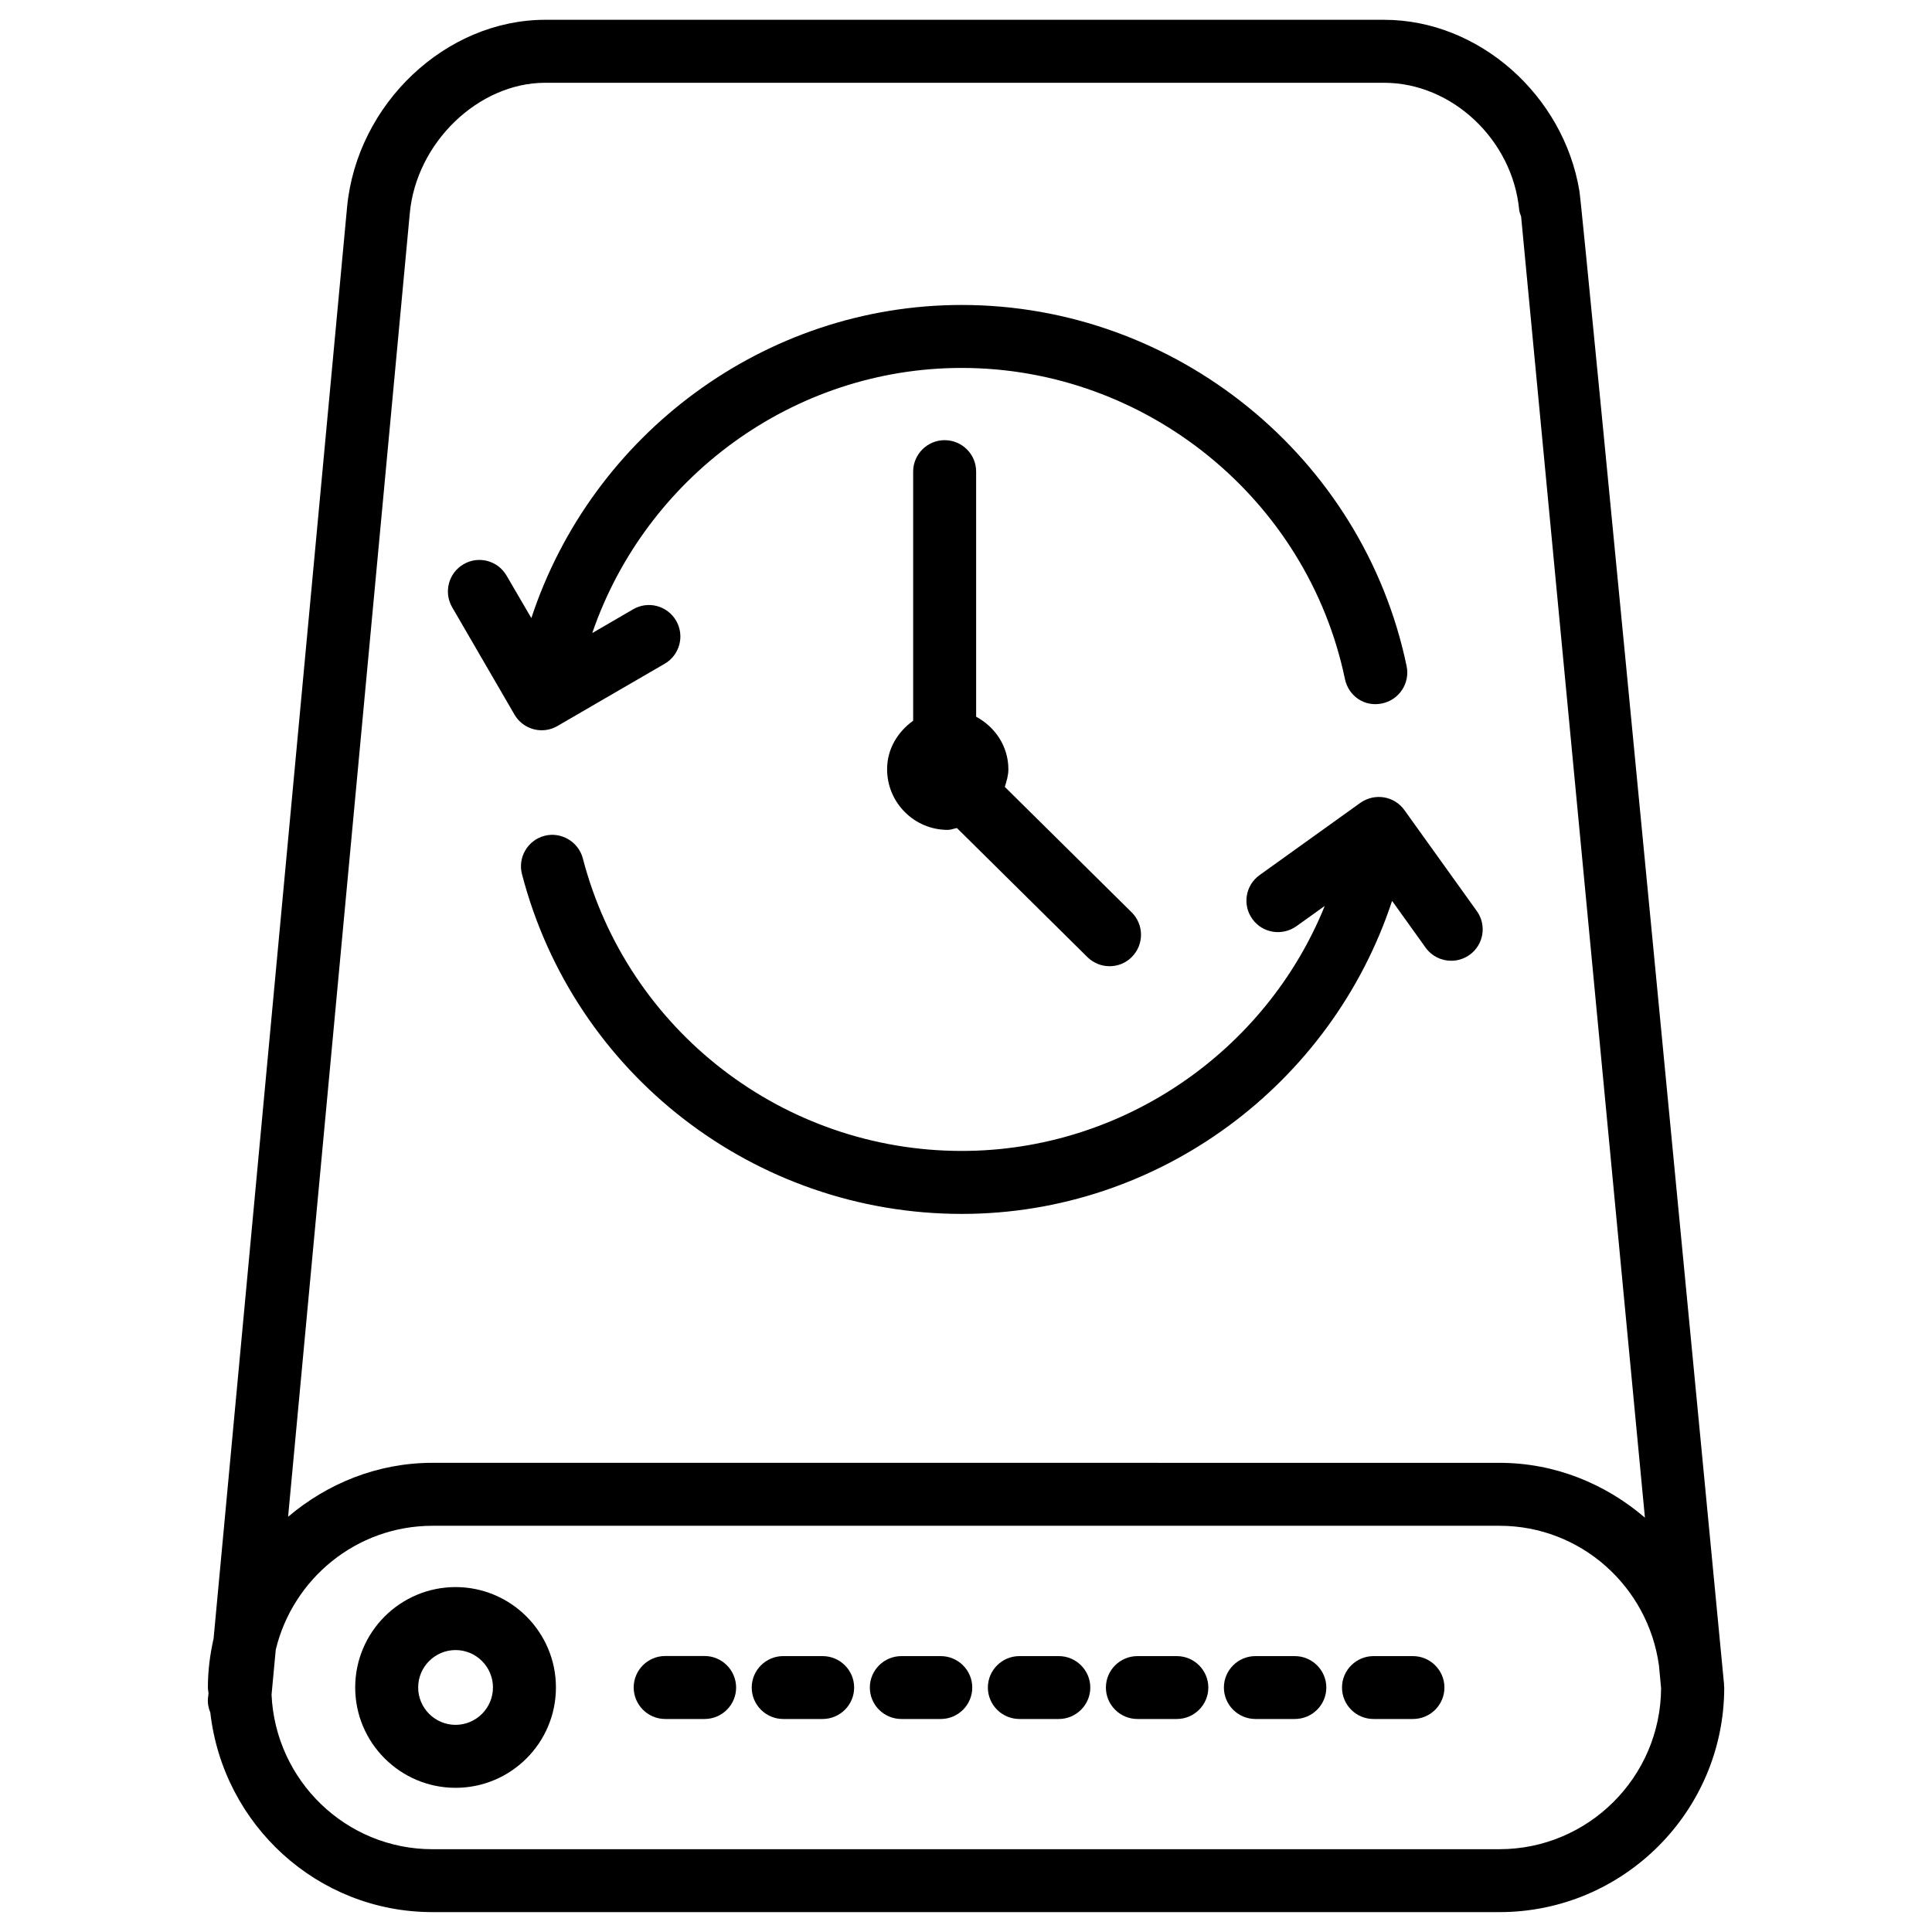
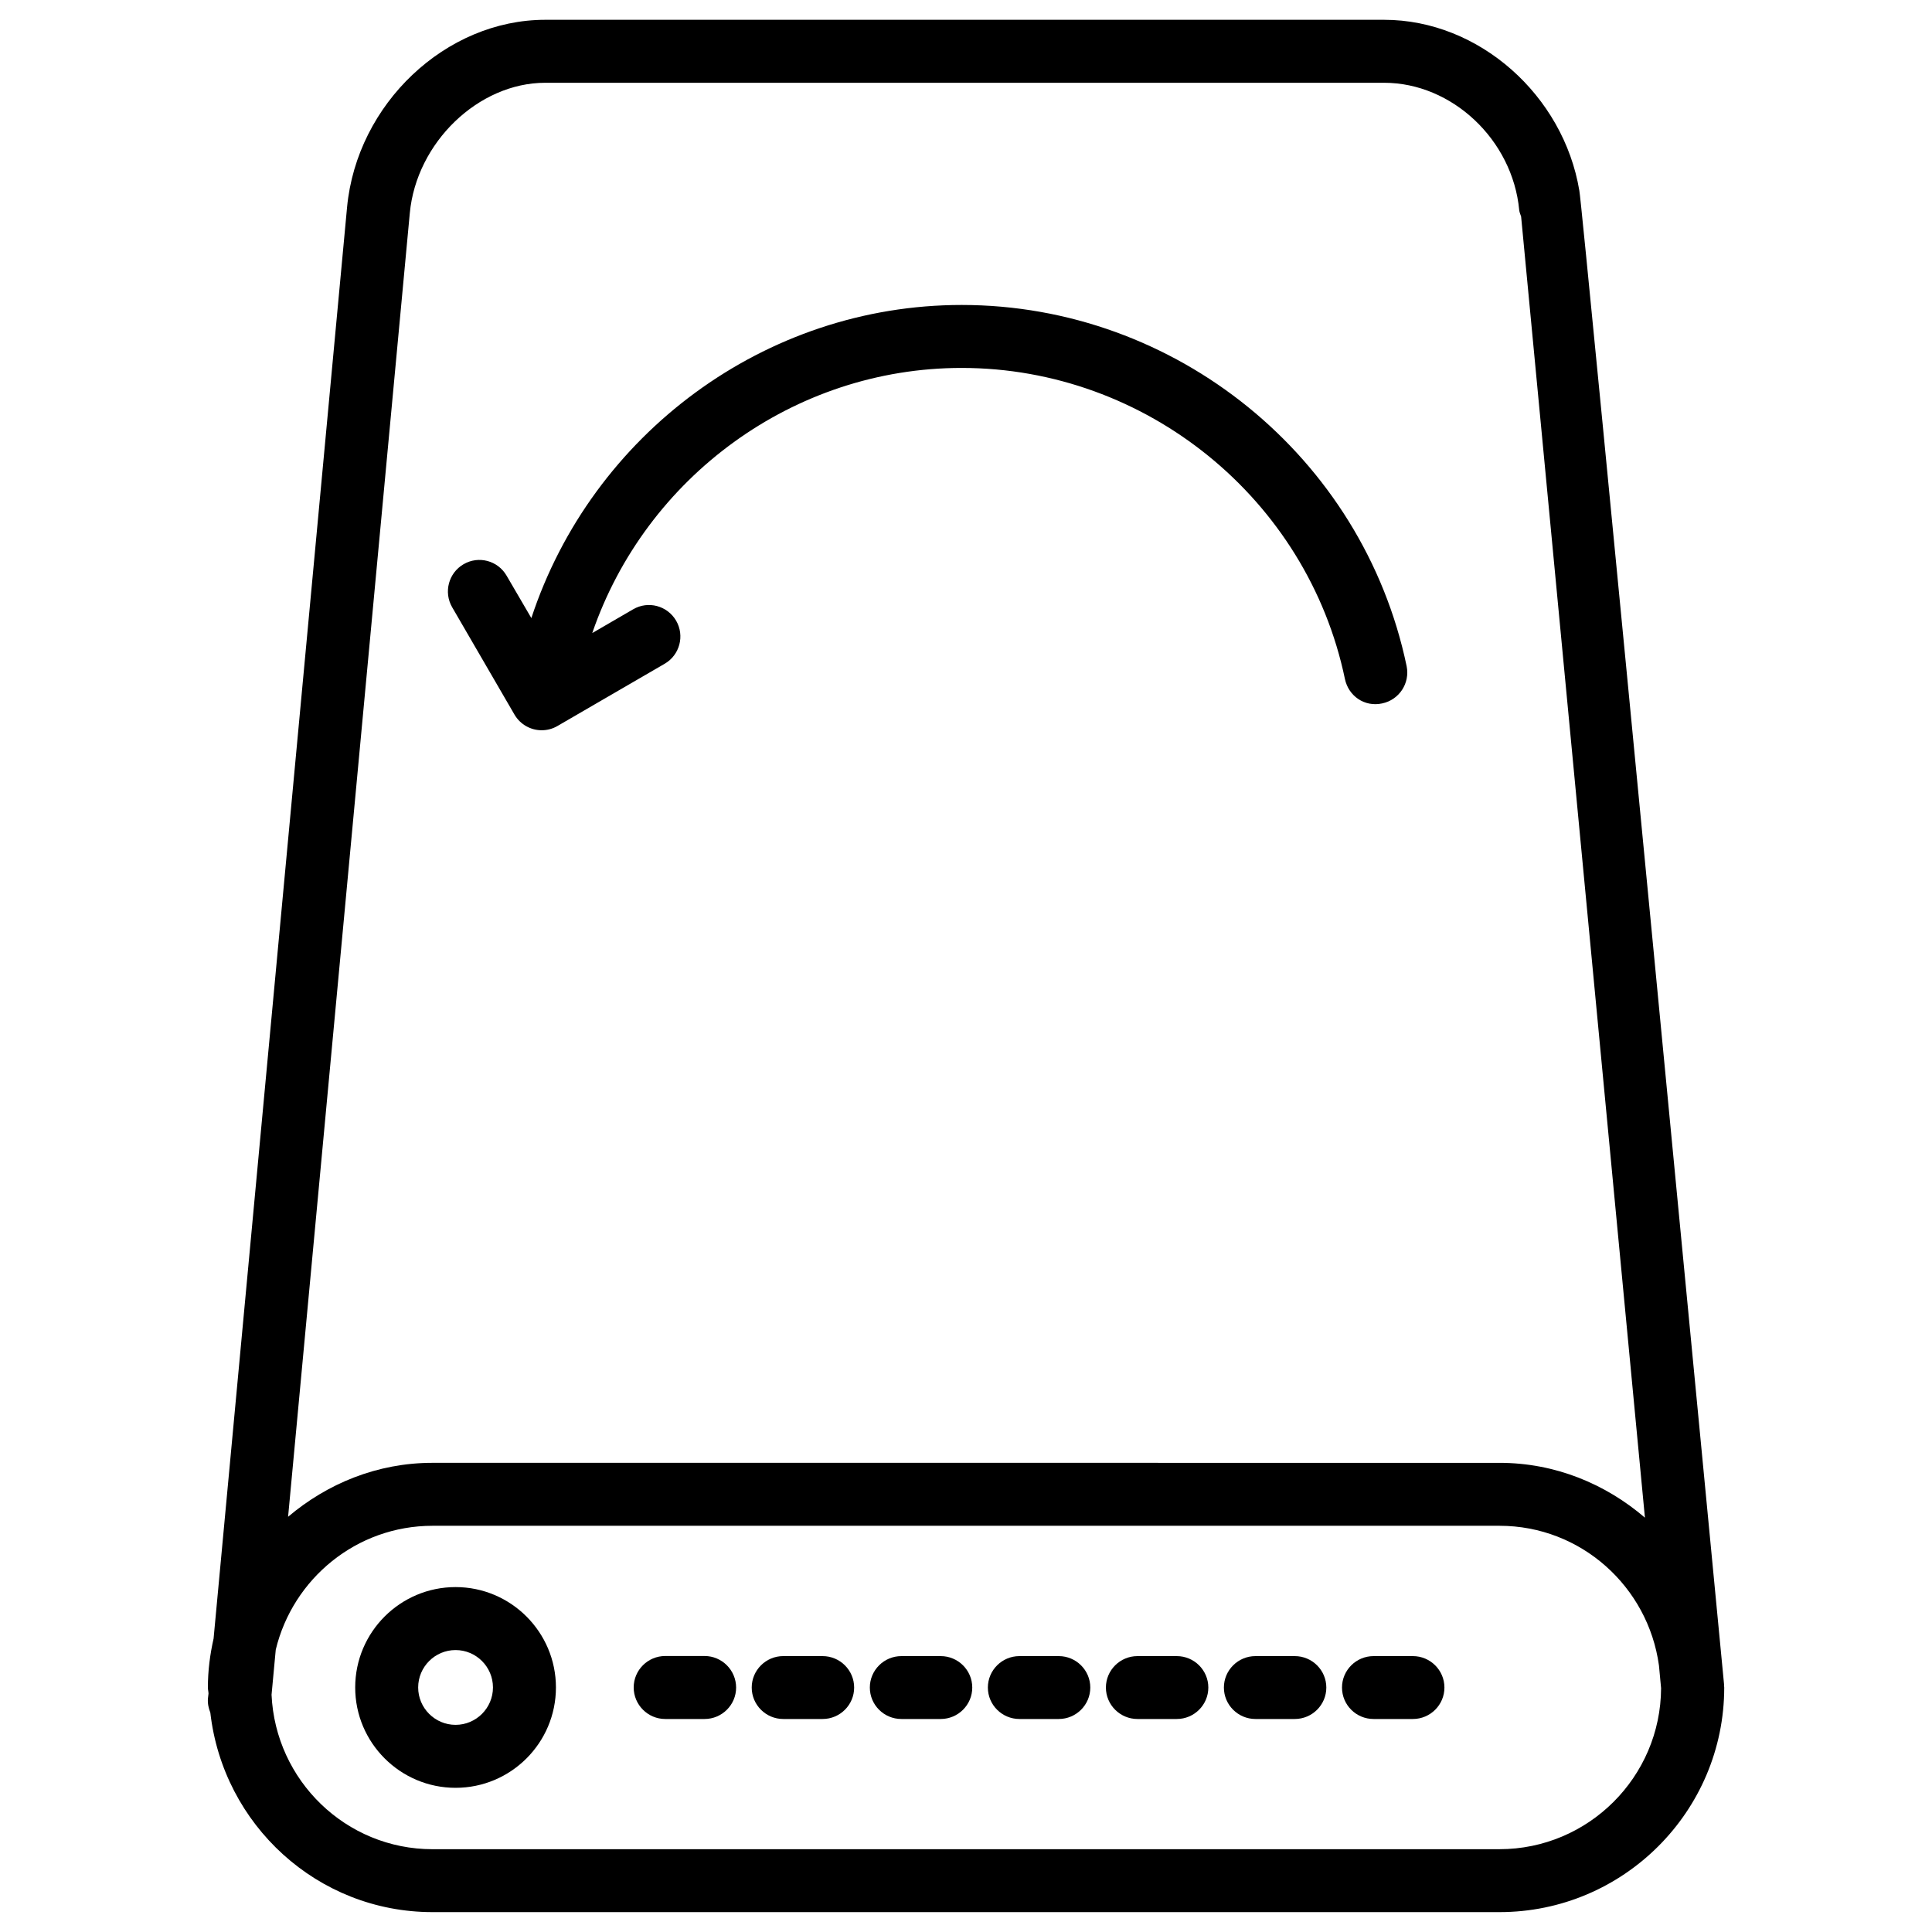
<svg xmlns="http://www.w3.org/2000/svg" fill="#000000" width="800px" height="800px" version="1.1" viewBox="144 144 512 512">
  <g>
    <path d="m199.11 594.07c-0.125 1.363 0.168 2.625 0.629 3.801 3.379 29.66 28.34 52.859 58.883 52.859h282.76c32.832 0 59.555-26.703 59.555-59.535 0-0.211-0.062-0.398-0.062-0.609 0-0.062 0.02-0.125 0.02-0.188 0 0-37.828-394.9-38.352-395.87-4.199-25.234-26.555-45.281-51.746-45.281h-222.3c-26.387 0-49.941 22.293-52.523 49.688l-35.371 379.3c-0.945 4.199-1.512 8.5-1.512 12.973 0 0.547 0.148 1.051 0.168 1.594zm53.488-393.56c1.742-18.746 18.199-34.574 35.895-34.574h222.3c18.012 0 34.051 15.113 35.812 33.715 0.062 0.629 0.316 1.156 0.504 1.723l32.812 344.82c-10.41-8.922-23.762-14.527-38.543-14.527l-282.76-0.004c-14.633 0-27.879 5.5-38.27 14.297zm-35.52 380.67c4.535-18.789 21.391-32.832 41.543-32.832h282.76c21.621 0 39.383 16.164 42.258 37.008l0.566 6.023c-0.105 23.531-19.27 42.676-42.844 42.676l-282.74 0.004c-22.965 0-41.629-18.223-42.656-40.934z" />
    <path d="m264.73 617.79c14.672 0 26.598-11.922 26.598-26.598 0-14.672-11.945-26.598-26.598-26.598-14.652 0-26.598 11.922-26.598 26.598 0 14.672 11.945 26.598 26.598 26.598zm0-36.508c5.457 0 9.91 4.449 9.91 9.91 0 5.457-4.449 9.91-9.91 9.91-5.457 0-9.91-4.449-9.91-9.91 0-5.461 4.453-9.91 9.91-9.91z" />
    <path d="m476.7 599.55h10.434c4.598 0 8.355-3.738 8.355-8.332 0-4.598-3.758-8.332-8.355-8.332h-10.434c-4.598 0-8.355 3.738-8.355 8.332s3.758 8.332 8.355 8.332z" />
    <path d="m445.43 599.55h10.434c4.598 0 8.355-3.738 8.355-8.332 0-4.598-3.758-8.332-8.355-8.332h-10.434c-4.598 0-8.355 3.738-8.355 8.332s3.758 8.332 8.355 8.332z" />
    <path d="m508 599.55h10.434c4.598 0 8.355-3.738 8.355-8.332 0-4.598-3.758-8.332-8.355-8.332h-10.434c-4.598 0-8.355 3.738-8.355 8.332s3.734 8.332 8.355 8.332z" />
    <path d="m414.15 599.55h10.434c4.598 0 8.355-3.738 8.355-8.332 0-4.598-3.758-8.332-8.355-8.332h-10.434c-4.598 0-8.355 3.738-8.355 8.332s3.758 8.332 8.355 8.332z" />
    <path d="m382.87 599.55h10.434c4.598 0 8.355-3.738 8.355-8.332 0-4.598-3.758-8.332-8.355-8.332h-10.434c-4.598 0-8.355 3.738-8.355 8.332 0.004 4.594 3.738 8.332 8.355 8.332z" />
    <path d="m351.57 599.55h10.434c4.598 0 8.355-3.738 8.355-8.332 0-4.598-3.758-8.332-8.355-8.332l-10.434-0.004c-4.598 0-8.355 3.738-8.355 8.332 0 4.598 3.758 8.336 8.355 8.336z" />
    <path d="m320.29 599.55h10.434c4.598 0 8.355-3.738 8.355-8.332-0.004-4.602-3.762-8.359-8.355-8.359h-10.434c-4.598 0-8.355 3.738-8.355 8.332 0 4.602 3.758 8.359 8.355 8.359z" />
-     <path d="m504.52 356.75-26.723 19.164c-3.758 2.688-4.598 7.894-1.91 11.629 2.688 3.758 7.871 4.578 11.652 1.93l7.535-5.394c-15.574 38.5-53.531 64.93-96.207 64.93-47.23 0-88.523-31.887-100.41-77.523-1.156-4.449-5.793-7.137-10.16-5.984-4.449 1.156-7.137 5.731-5.961 10.18 13.793 53.004 61.715 90.016 116.55 90.016 52.227 0 97.992-34.281 114.03-82.961l8.879 12.387c1.637 2.289 4.199 3.484 6.781 3.484 1.699 0 3.379-0.504 4.871-1.555 3.758-2.688 4.598-7.894 1.91-11.629l-19.164-26.723c-2.711-3.797-7.914-4.594-11.672-1.949z" />
    <path d="m280.34 333.37c1.555 2.664 4.344 4.156 7.199 4.156 1.426 0 2.875-0.355 4.199-1.133l28.422-16.5c3.969-2.309 5.332-7.41 3.023-11.398-2.332-3.988-7.41-5.352-11.398-3.023l-10.832 6.297c14.168-41.293 53.34-70.262 97.887-70.262 48.891 0 91.609 34.68 101.58 82.438 0.945 4.492 5.184 7.496 9.887 6.465 4.492-0.945 7.391-5.352 6.465-9.867-11.566-55.461-61.172-95.723-117.91-95.723-52.227 0-98.012 34.301-114.05 82.98l-6.566-11.25c-2.312-3.988-7.41-5.356-11.398-3.023-3.969 2.309-5.332 7.41-3.023 11.398z" />
-     <path d="m394.35 260.65c-4.598 0-8.355 3.738-8.355 8.332v66.02c-4.074 2.918-6.906 7.453-6.906 12.848 0 8.879 7.199 16.078 16.078 16.078 0.859 0 1.594-0.355 2.434-0.484l34.594 34.219c1.637 1.594 3.758 2.394 5.856 2.394 2.164 0 4.305-0.82 5.918-2.477 3.234-3.273 3.211-8.543-0.062-11.797l-33.621-33.25c0.461-1.512 0.945-3 0.945-4.66 0-6.109-3.527-11.23-8.543-13.938l-0.004-64.949c0.023-4.598-3.734-8.336-8.332-8.336z" />
  </g>
</svg>